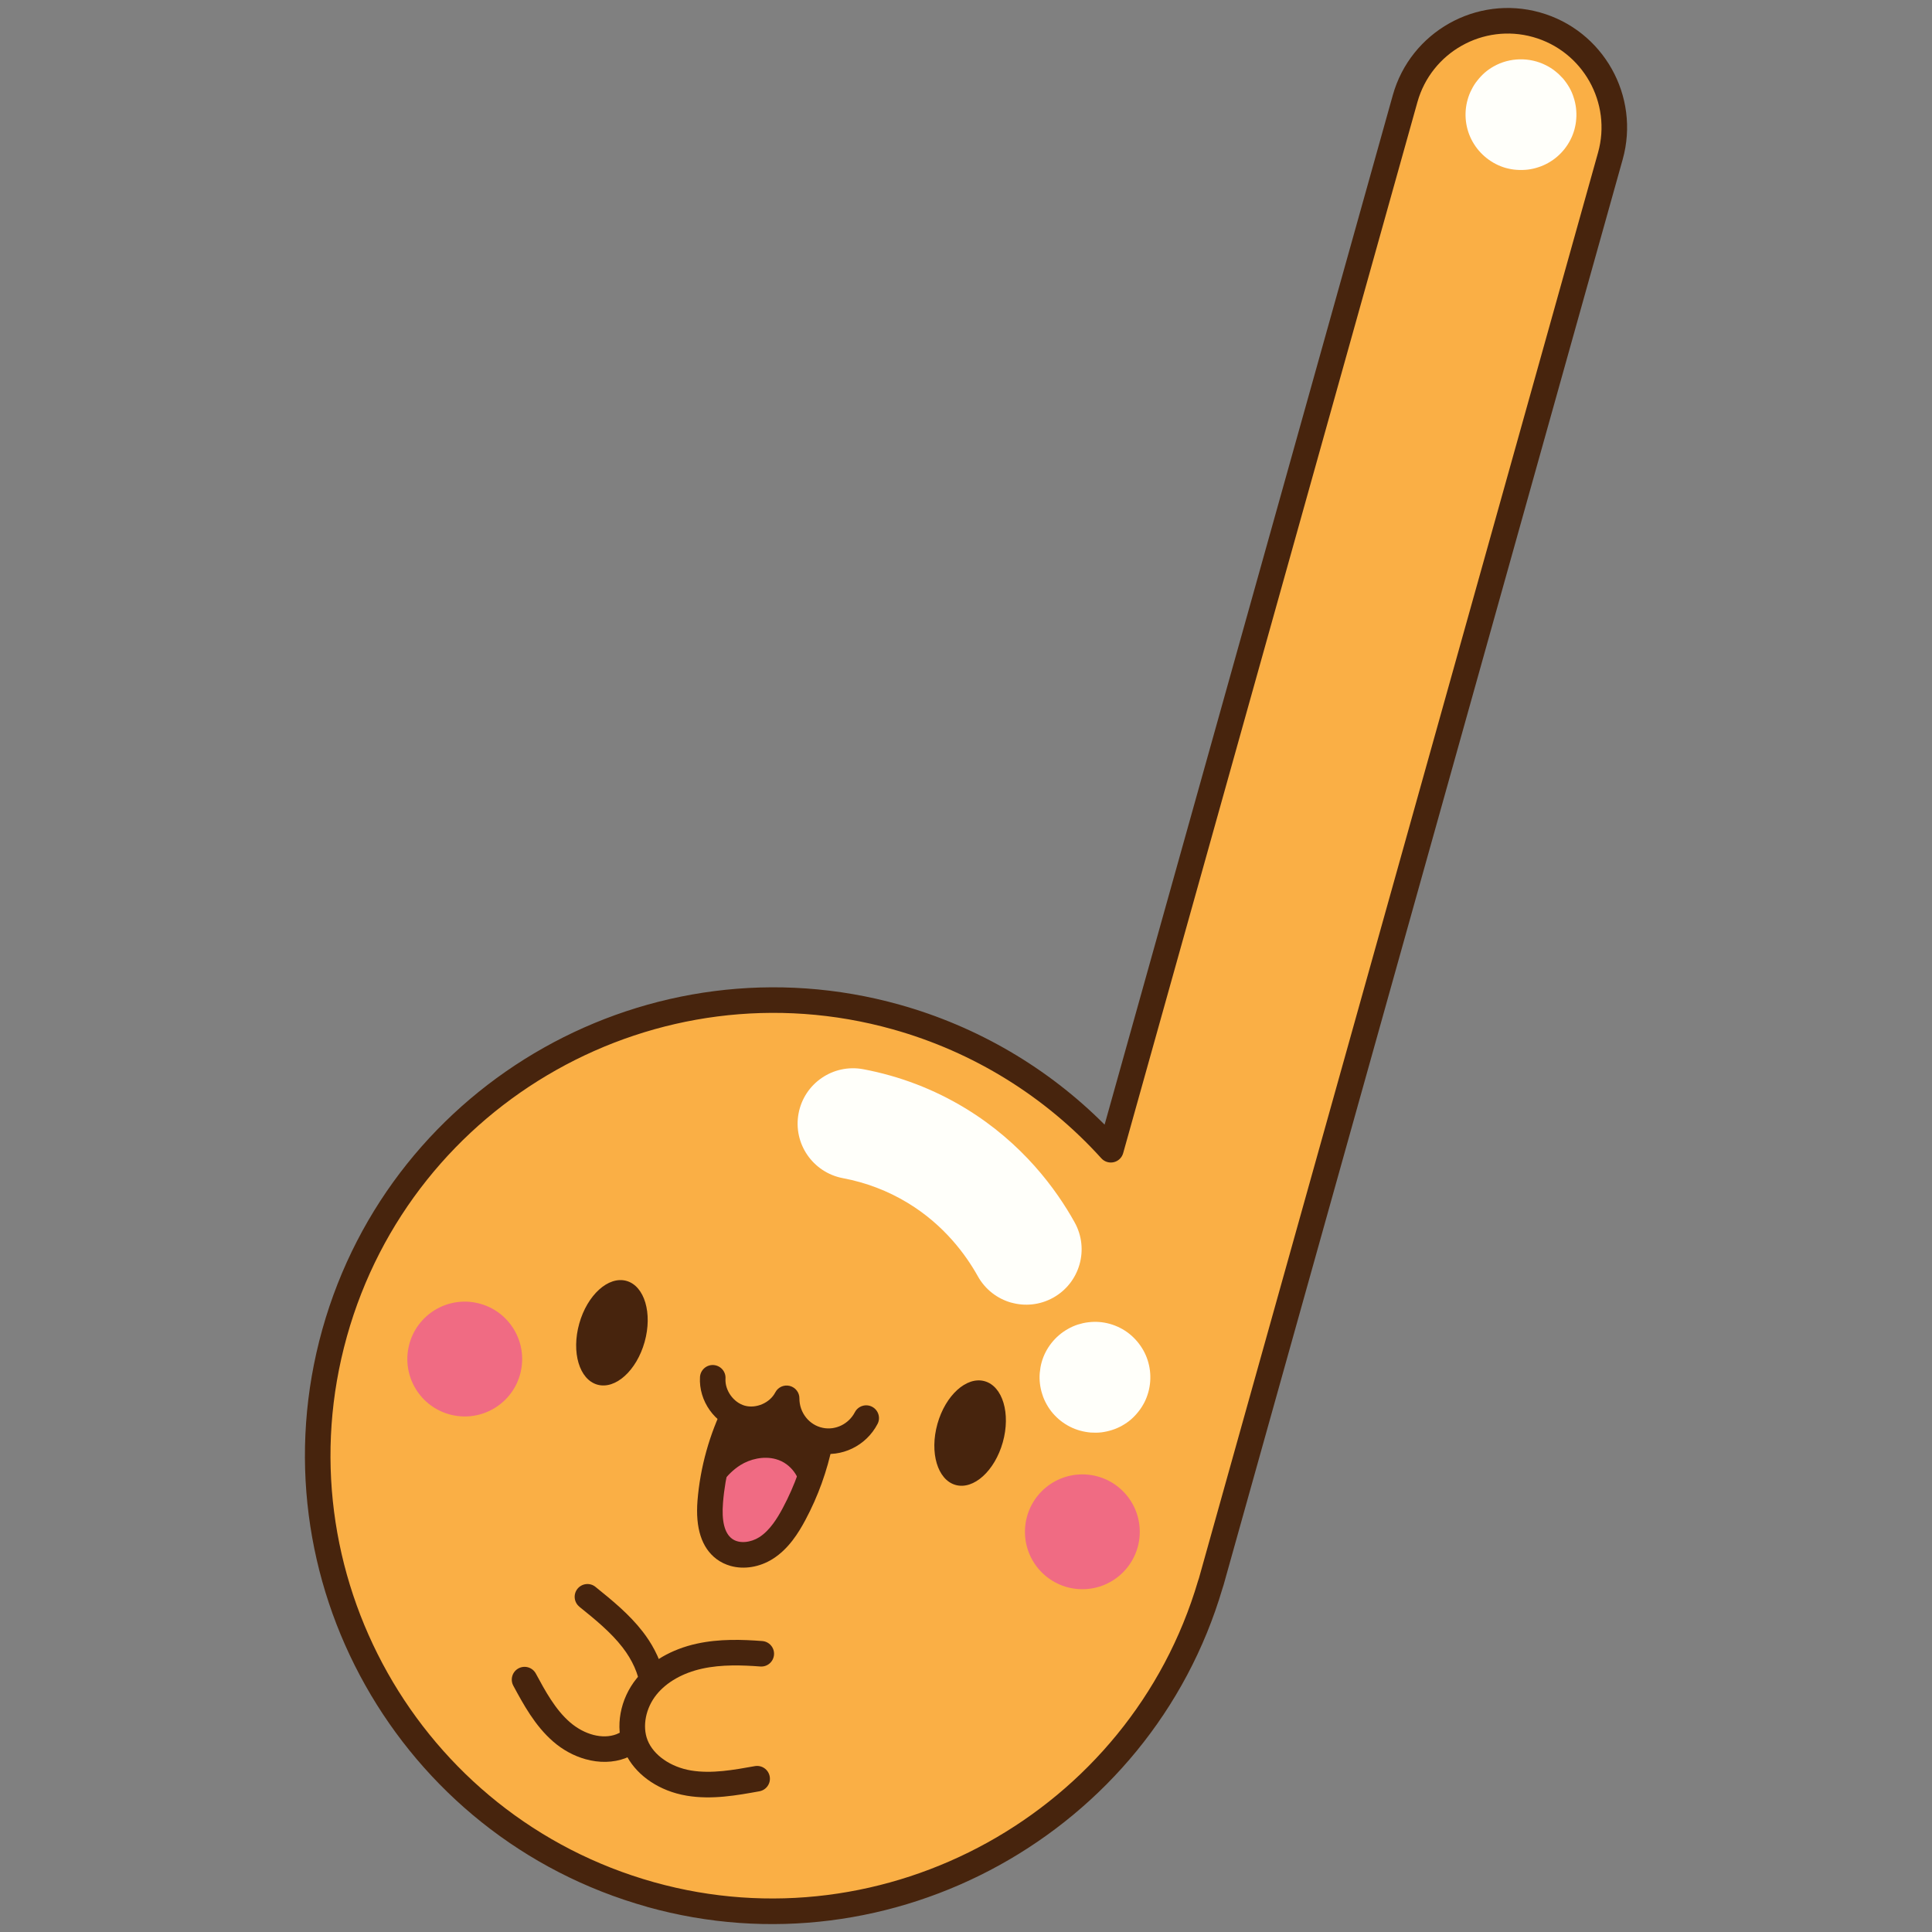
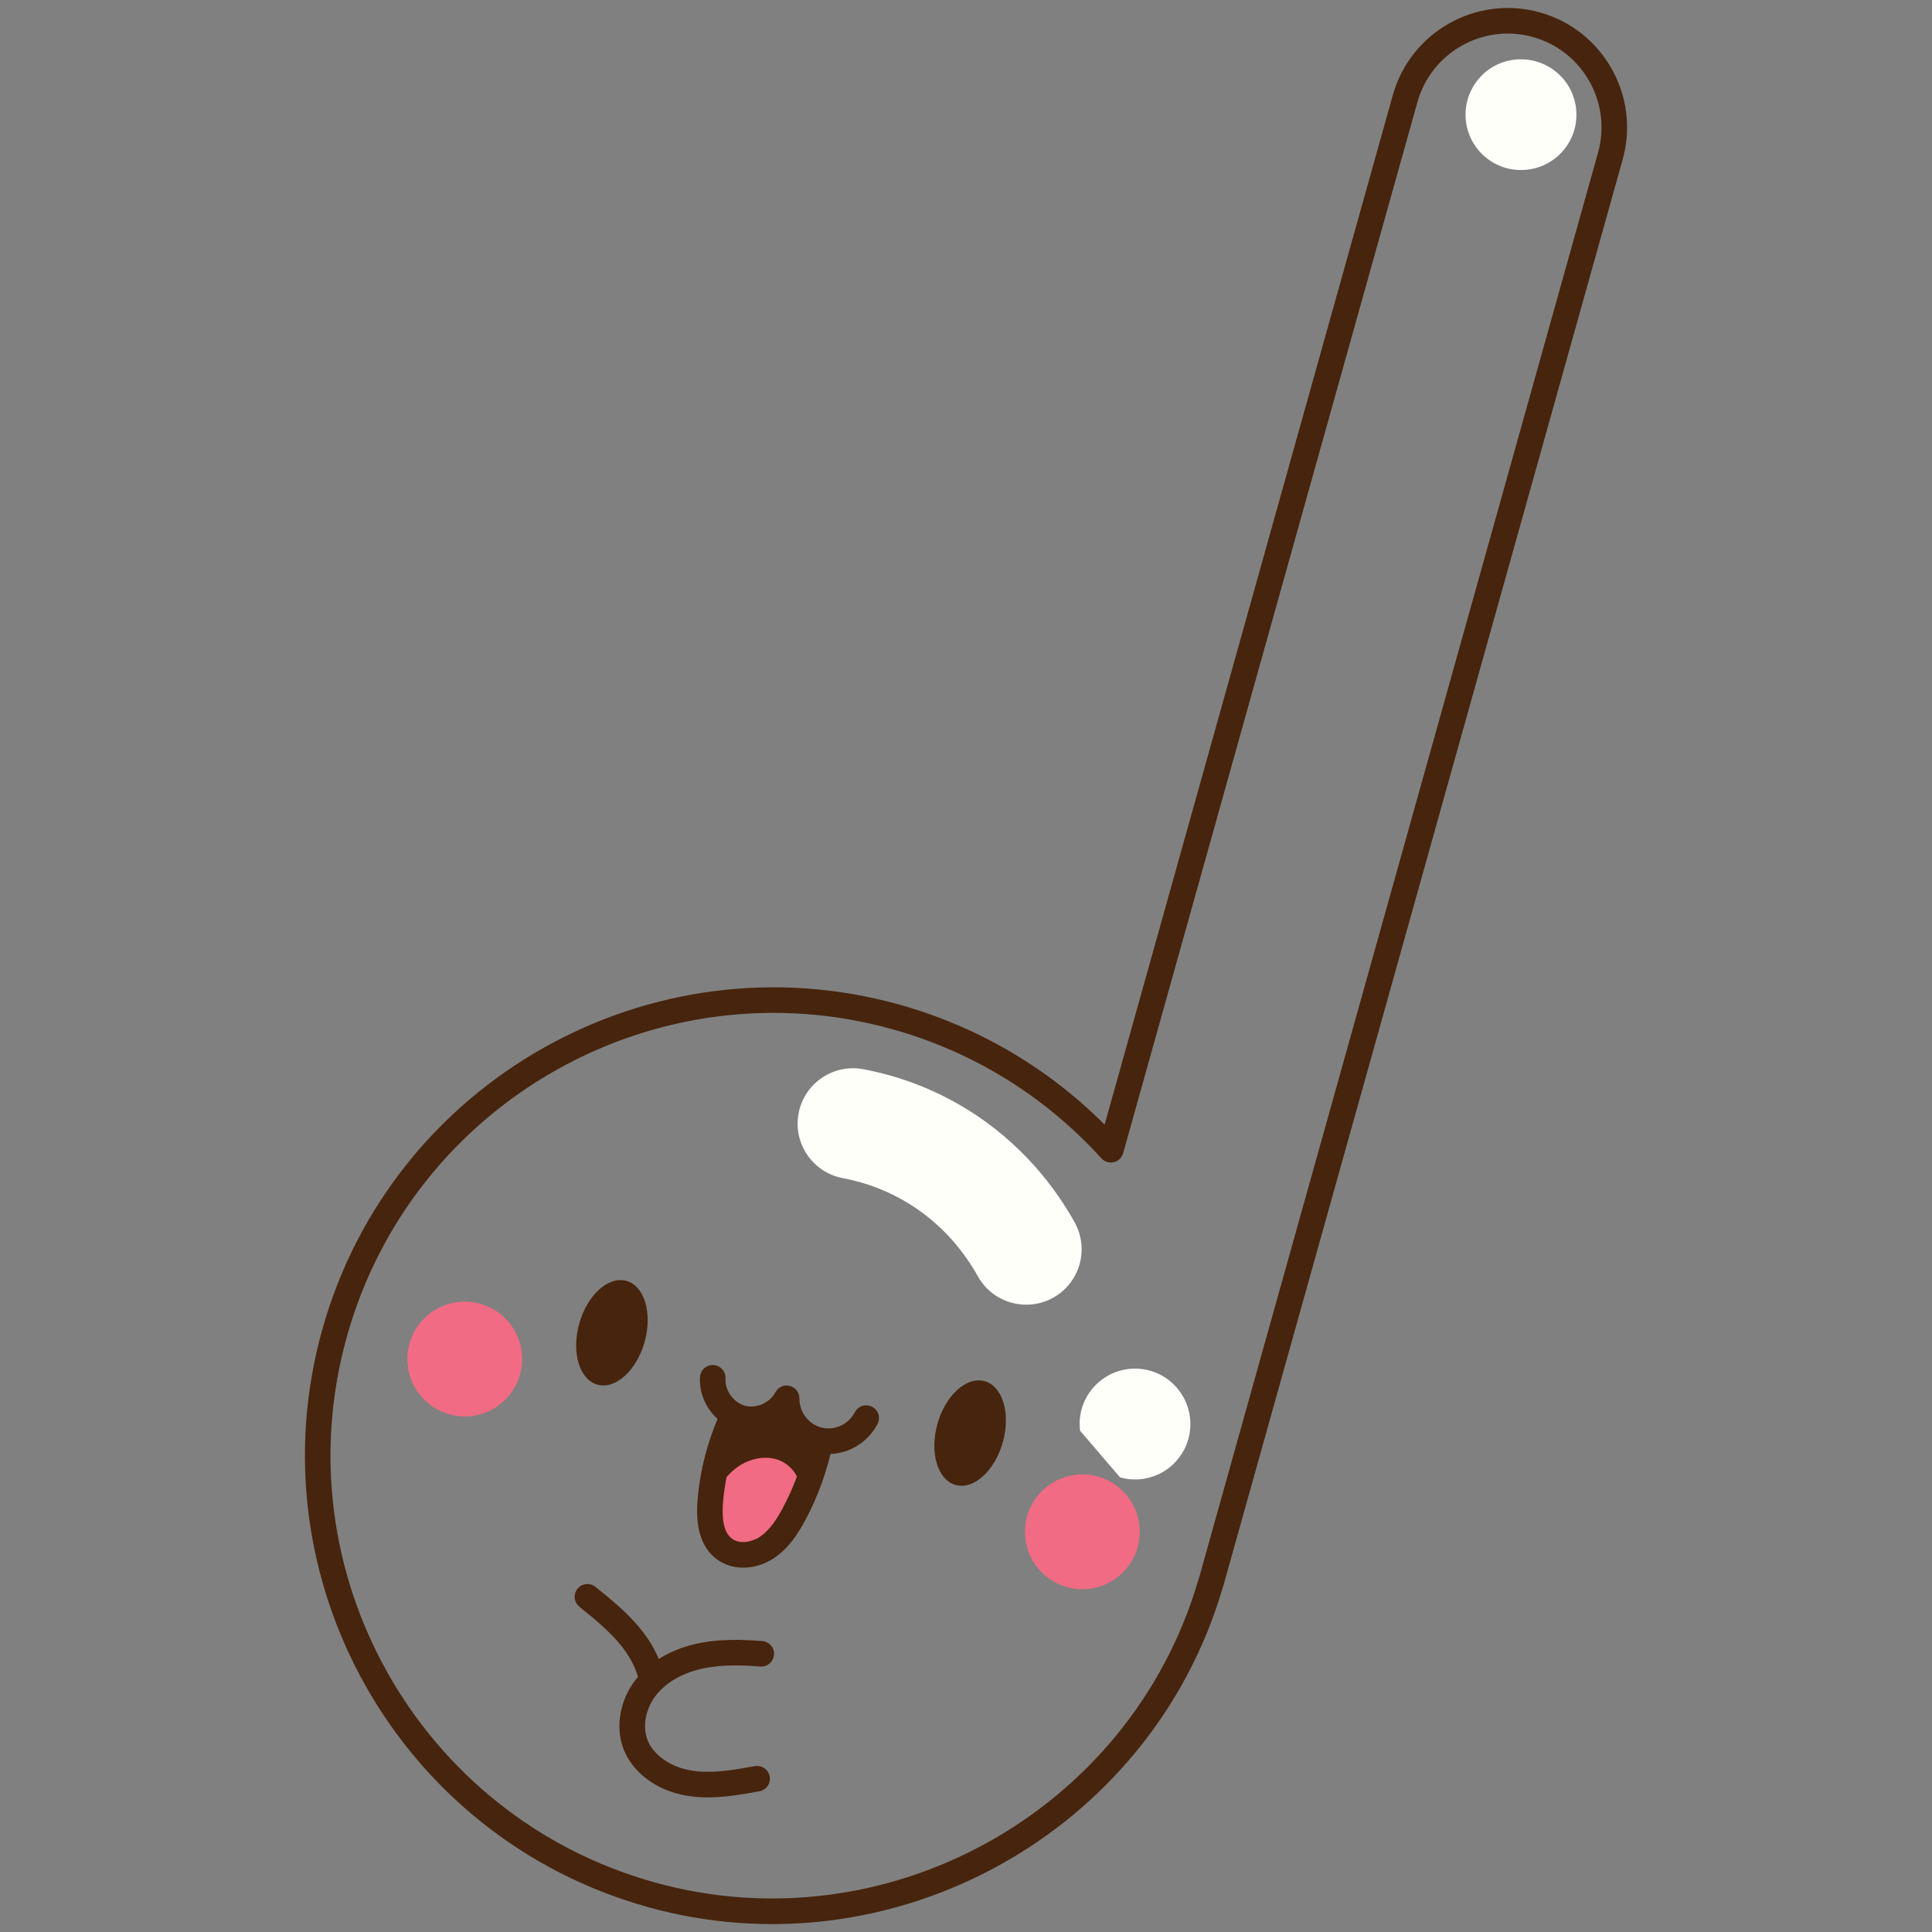
<svg xmlns="http://www.w3.org/2000/svg" id="Layer_1" data-name="Layer 1" viewBox="0 0 350 350">
  <rect x="0" y="0" width="350" height="350" fill="#808080" stroke="none" />
  <defs>
    <style>
      .cls-1 {
        fill: #faaf45;
      }

      .cls-1, .cls-2, .cls-3, .cls-4 {
        stroke-width: 0px;
      }

      .cls-2 {
        fill: #47240d;
      }

      .cls-3 {
        fill: #fffffa;
      }

      .cls-4 {
        fill: #f06b83;
      }
    </style>
  </defs>
-   <path class="cls-1" d="m278.55,3.73c-10.66-2.98-21.76,3.26-24.75,13.92l-52.93,189.09c-10.39-11.11-23.61-19.14-38.31-23.25-44.24-12.38-90.3,13.53-102.69,57.77-12.38,44.24,13.53,90.3,57.77,102.69,43.63,12.21,89.54-13.21,102.31-56.55l.17-.51c.02-.05.03-.1.05-.16L292.47,28.48c2.98-10.66-3.26-21.76-13.92-24.75Z" />
  <path class="cls-2" d="m145.47,272.79c-.31.64-.6,1.24-.94,1.85-1.15,2.15-2.8,4.83-5.35,6.46-1.72,1.09-4.22,1.72-6.46,1.09-.7-.2-1.39-.53-2.01-1-1.93-1.49-2.88-3.92-2.89-7.45.01-.56.04-1.16.08-1.79.38-4.67,1.51-9.34,3.4-13.92.56-1.38,2.05-2.17,3.51-1.84,1.62.36,3.38.03,4.82-.88.74-.47,1.64-.6,2.48-.37.82.15,1.56.8,1.95,1.59.68,1.35,1.82,2.45,3.17,3.1,1.31.64,2.01,2.1,1.66,3.53-.83,3.36-1.97,6.58-3.41,9.61Z" />
  <path class="cls-4" d="m145.47,272.79c-.31.64-.6,1.24-.94,1.85-1.15,2.15-2.8,4.83-5.35,6.46-1.72,1.09-4.22,1.72-6.46,1.09-.7-.2-1.39-.53-2.01-1-1.93-1.49-2.88-3.92-2.89-7.45.31-.64.61-1.26.94-1.87,1.15-2.15,2.8-4.83,5.35-6.44,1.72-1.09,4.22-1.72,6.46-1.09.7.2,1.38.51,2.01,1,1.94,1.47,2.88,3.92,2.89,7.45Z" />
  <circle class="cls-4" cx="84.19" cy="246.18" r="10.4" transform="translate(-174.9 269.92) rotate(-76.35)" />
  <circle class="cls-4" cx="196.08" cy="277.5" r="10.4" />
  <path class="cls-3" d="m183.21,235.99c-2.49-.7-4.71-2.35-6.07-4.79-2.14-3.84-6.07-9.26-12.69-13.28-3.61-2.19-7.57-3.7-11.78-4.49-5.43-1.04-9.03-6.28-8-11.73,1.03-5.45,6.28-9.03,11.73-8,6.58,1.24,12.79,3.62,18.46,7.06,10.38,6.3,16.51,14.72,19.82,20.68,2.7,4.85.95,10.96-3.89,13.65-2.41,1.34-5.13,1.58-7.58.89Z" />
  <path class="cls-3" d="m272.83,30.44c-2.54-.71-4.75-2.45-6.05-4.76-1.3-2.3-1.63-5.07-.91-7.62.18-.64.41-1.25.72-1.83.29-.59.64-1.15,1.06-1.66.4-.51.86-1,1.34-1.42.51-.44,1.05-.81,1.62-1.13,2.87-1.62,6.49-1.71,9.47-.19.58.29,1.14.64,1.66,1.06.51.4.98.85,1.42,1.34.42.5.81,1.05,1.14,1.62.32.57.59,1.17.78,1.8.21.62.35,1.27.43,1.92.07.65.1,1.31.04,1.97-.04.66-.16,1.3-.33,1.94-.71,2.54-2.43,4.74-4.74,6.03-.57.32-1.19.6-1.81.79-.63.21-1.27.35-1.92.43-.66.07-1.32.09-1.97.04-.66-.04-1.32-.16-1.94-.33Z" />
-   <path class="cls-3" d="m195.65,259.17c-2.54-.71-4.74-2.43-6.03-4.74-.32-.57-.6-1.18-.79-1.81-.21-.62-.35-1.27-.43-1.92s-.1-1.31-.04-1.97c.06-.66.16-1.3.34-1.94.71-2.54,2.45-4.74,4.75-6.03.56-.33,1.17-.59,1.79-.8.63-.19,1.27-.35,1.93-.42.65-.08,1.31-.1,1.95-.05,1.32.1,2.6.46,3.78,1.06.59.29,1.15.66,1.66,1.06.51.4.99.87,1.41,1.36.44.51.81,1.05,1.14,1.62,1.3,2.3,1.63,5.07.92,7.62-.18.64-.41,1.25-.71,1.84-.31.59-.66,1.15-1.07,1.66-.4.51-.86,1-1.34,1.42-.51.44-1.05.81-1.62,1.13-.57.32-1.17.59-1.81.79-.62.2-1.26.34-1.91.43-.65.08-1.31.08-1.97.04-.66-.06-1.3-.17-1.94-.35Z" />
+   <path class="cls-3" d="m195.65,259.17s-.1-1.31-.04-1.97c.06-.66.16-1.3.34-1.94.71-2.54,2.45-4.74,4.75-6.03.56-.33,1.17-.59,1.79-.8.63-.19,1.27-.35,1.93-.42.65-.08,1.31-.1,1.95-.05,1.32.1,2.6.46,3.78,1.06.59.29,1.15.66,1.66,1.06.51.4.99.87,1.41,1.36.44.51.81,1.05,1.14,1.62,1.3,2.3,1.63,5.07.92,7.62-.18.64-.41,1.25-.71,1.84-.31.59-.66,1.15-1.07,1.66-.4.51-.86,1-1.34,1.42-.51.44-1.05.81-1.62,1.13-.57.32-1.17.59-1.81.79-.62.2-1.26.34-1.91.43-.65.08-1.31.08-1.97.04-.66-.06-1.3-.17-1.94-.35Z" />
  <g>
    <path class="cls-2" d="m117.23,345.44c-45.06-12.61-71.45-59.53-58.84-104.59,12.61-45.06,59.53-71.45,104.59-58.84,14.09,3.95,26.85,11.42,37.13,21.73L252.32,17.24c3.21-11.48,15.17-18.21,26.65-14.99,11.48,3.21,18.21,15.17,14.99,26.65l-72.3,258.25c-.04.16-.1.31-.15.47l-.05.15c-13.03,44.22-59.8,70.12-104.23,57.68Zm44.5-158.97c-42.6-11.93-86.96,13.03-98.88,55.63-11.93,42.6,13.03,86.96,55.63,98.88,42.01,11.76,86.22-12.72,98.55-54.56l.17-.51L289.5,27.65c2.53-9.02-2.76-18.41-11.78-20.94-9.02-2.53-18.41,2.76-20.94,11.78l-53.31,190.42c-.23.81-.88,1.44-1.7,1.63-.82.19-1.68-.07-2.25-.7-10.14-11.21-23.21-19.29-37.79-23.37Z" />
    <path class="cls-2" d="m147.48,263.05c-2.73-.76-4.94-2.66-6.18-5.12-2.22,1.41-5,1.91-7.6,1.19h-.02c-4.18-1.18-7.13-5.32-6.87-9.66.08-1.28,1.18-2.25,2.45-2.17,1.27.08,2.25,1.17,2.17,2.45-.13,2.13,1.44,4.33,3.49,4.91h0c2.06.57,4.54-.5,5.53-2.4.49-.95,1.57-1.44,2.61-1.18.02,0,.05.01.07.02,1,.28,1.7,1.2,1.69,2.24-.01,2.59,1.77,4.84,4.25,5.34,2.3.47,4.69-.7,5.8-2.84.59-1.13,2-1.57,3.12-.98,1.13.59,1.58,1.99.98,3.12-2.06,3.96-6.52,6.12-10.83,5.24-.23-.05-.47-.1-.69-.17Z" />
    <path class="cls-2" d="m148.7,261.64c-.97-.27-1.72-.78-2.3-1.4-.88,4.52-2.41,8.87-4.59,12.95-.97,1.82-2.34,4.07-4.28,5.3-1.43.91-3.59,1.28-4.95.24-1.33-1.01-1.87-3.2-1.6-6.52.4-4.96,1.7-9.89,3.76-14.44-.04,0-.07,0-.1-.02-1.88-.53-2.97-1.88-3.4-3.41-2.7,5.44-4.39,11.45-4.88,17.49-.4,5,.75,8.56,3.42,10.59.77.58,1.64,1,2.56,1.26,2.43.68,5.25.25,7.67-1.28,2.86-1.81,4.65-4.71,5.89-7.03,2.31-4.32,3.95-8.9,4.93-13.66-.62.15-1.33.15-2.13-.08Z" />
    <path class="cls-2" d="m104.96,291.08c2.79,2.25,5.67,4.58,7.82,7.36,1.78,2.3,2.87,4.77,3.19,7.11,1.1-1.22,2.55-2.07,4.29-2.24-.76-3.16-2.36-5.83-3.81-7.7-2.48-3.21-5.58-5.71-8.57-8.13-.99-.81-2.45-.65-3.26.34-.8,1-.65,2.45.35,3.26Z" />
-     <path class="cls-2" d="m113.81,312.71c-.62.64-1.34,1.16-2.13,1.46-2.5.96-5.81.1-8.44-2.18-2.65-2.3-4.44-5.61-6.17-8.81-.61-1.13-2.01-1.54-3.14-.94-1.13.61-1.54,2.01-.94,3.14,1.84,3.4,3.92,7.25,7.21,10.11,1.77,1.54,3.79,2.62,5.86,3.2,2.49.7,5.04.66,7.27-.19,1.02-.39,1.96-.95,2.81-1.64-1.34-1.05-2.09-2.54-2.33-4.15Z" />
    <path class="cls-2" d="m122.54,324.89c-4.5-1.26-8.07-4.2-9.55-7.96-1.6-4.08-.68-9.13,2.34-12.86,2.48-3.07,6.35-5.31,10.88-6.3,4.12-.91,8.31-.75,11.88-.48,1.28.1,2.23,1.21,2.13,2.48-.1,1.28-1.21,2.23-2.48,2.13-3.23-.24-7-.39-10.53.39-3.51.77-6.45,2.44-8.27,4.7-1.96,2.42-2.62,5.74-1.63,8.25,1.07,2.72,4.17,4.88,7.88,5.5,3.74.62,7.72-.1,11.56-.79,1.26-.22,2.46.61,2.69,1.87.23,1.26-.61,2.46-1.87,2.69-4.04.73-8.61,1.56-13.14.8-.65-.11-1.28-.25-1.89-.42Z" />
    <ellipse class="cls-2" cx="110.86" cy="241.44" rx="9.76" ry="6.15" transform="translate(-151.53 283.11) rotate(-74.36)" />
    <ellipse class="cls-2" cx="175.74" cy="259.61" rx="9.76" ry="6.15" transform="translate(-121.63 358.86) rotate(-74.36)" />
  </g>
</svg>